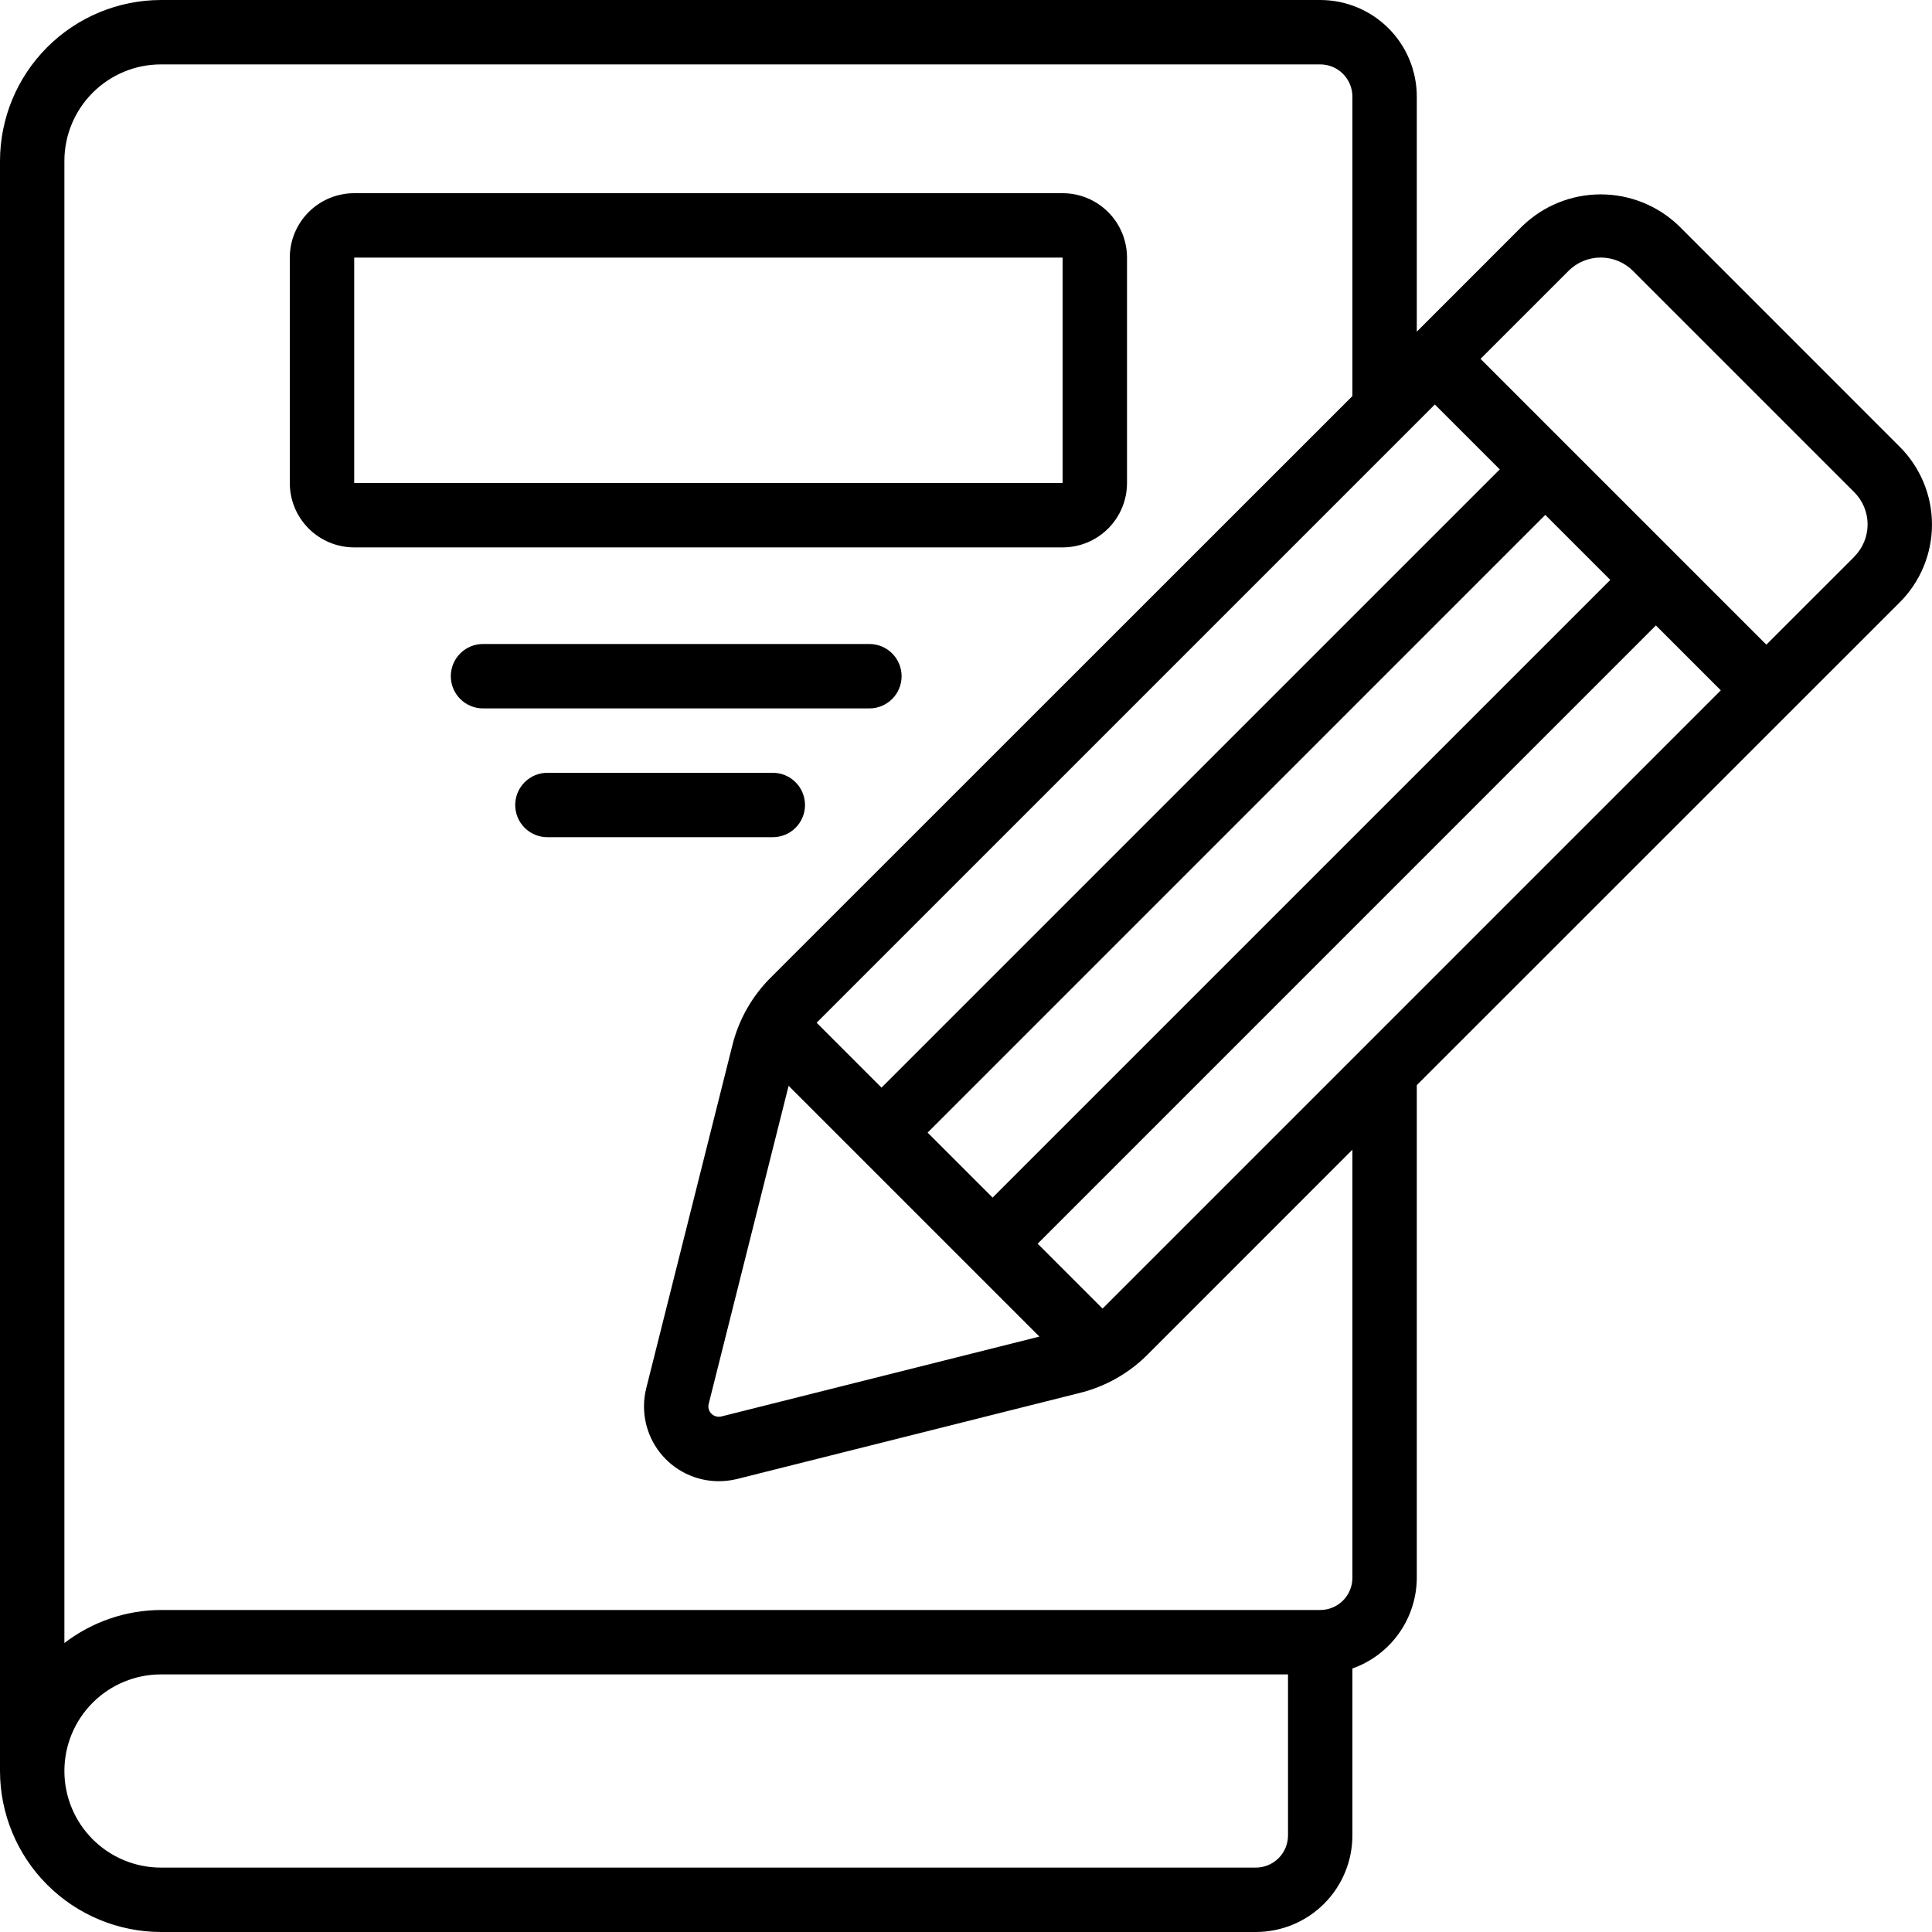
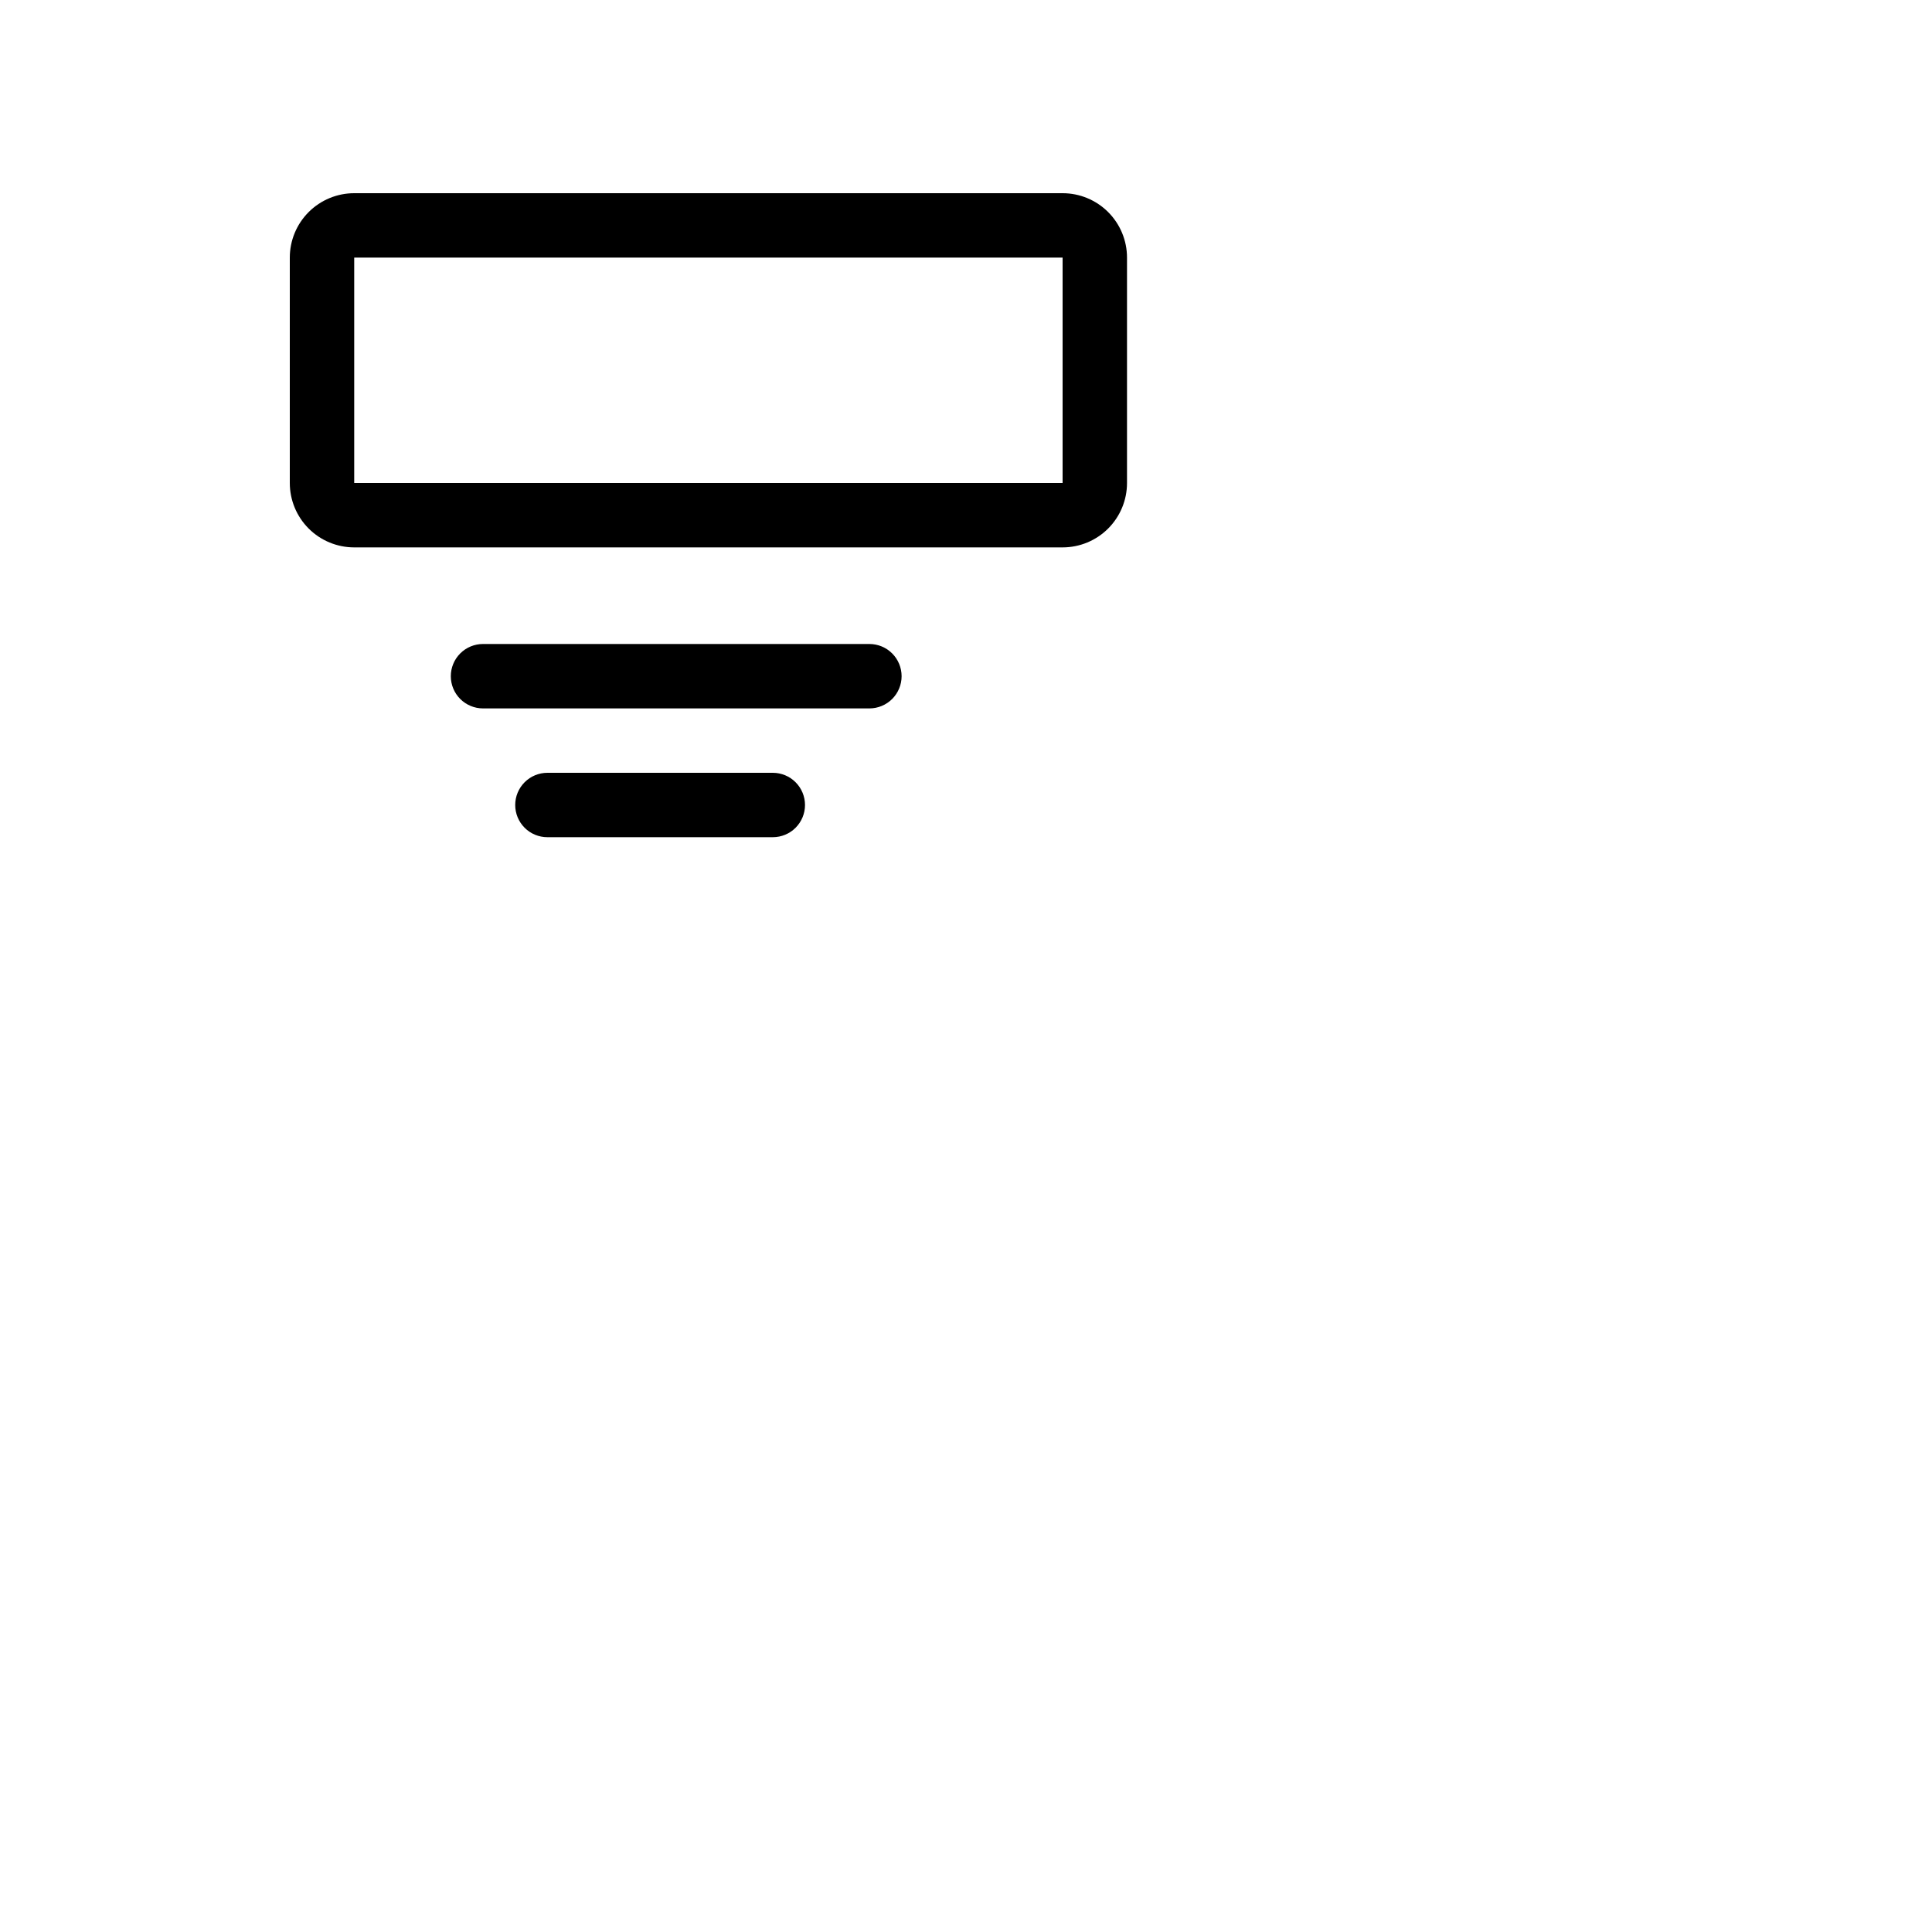
<svg xmlns="http://www.w3.org/2000/svg" width="103" height="103" viewBox="0 0 103 103" fill="none">
  <g clip-path="url(#clip0_459_9)">
-     <path d="M89.509 12.046C88.389 10.966 86.894 10.363 85.338 10.363C83.782 10.363 82.287 10.966 81.167 12.046L75.533 17.682V5.15C75.533 3.784 74.991 2.474 74.025 1.508C73.059 0.543 71.749 0 70.383 0L8.583 0C6.308 0.003 4.126 0.908 2.517 2.517C0.908 4.126 0.003 6.308 0 8.583L0 94.417C0.003 96.692 0.908 98.874 2.517 100.483C4.126 102.092 6.308 102.997 8.583 103H66.95C68.316 103 69.626 102.457 70.592 101.492C71.557 100.526 72.1 99.216 72.1 97.85V88.951C73.101 88.597 73.968 87.943 74.582 87.077C75.197 86.212 75.529 85.178 75.533 84.117V57.852L101.259 32.134C101.811 31.589 102.248 30.94 102.547 30.224C102.845 29.509 102.999 28.741 102.999 27.966C102.999 27.191 102.845 26.423 102.547 25.708C102.248 24.992 101.811 24.343 101.259 23.798L89.509 12.046ZM91.74 36.804L58.78 69.764L55.321 66.305L88.281 33.344L91.74 36.804ZM42.043 57.886L55.414 71.257L38.464 75.514C38.37 75.538 38.271 75.537 38.178 75.512C38.084 75.487 37.999 75.438 37.93 75.37C37.862 75.305 37.813 75.223 37.786 75.133C37.76 75.042 37.758 74.947 37.78 74.855L42.043 57.886ZM52.918 63.846L49.454 60.382L82.383 27.451L85.849 30.917L52.918 63.846ZM46.995 57.984L43.54 54.528L43.56 54.501L76.496 21.565L79.956 25.024L46.995 57.984ZM66.95 99.567H8.583C7.217 99.567 5.908 99.024 4.942 98.058C3.976 97.093 3.433 95.782 3.433 94.417C3.433 93.051 3.976 91.741 4.942 90.775C5.908 89.809 7.217 89.267 8.583 89.267H68.667V97.85C68.667 98.305 68.486 98.742 68.164 99.064C67.842 99.386 67.405 99.567 66.95 99.567ZM72.1 84.117C72.1 84.572 71.919 85.009 71.597 85.331C71.275 85.653 70.839 85.833 70.383 85.833H8.583C6.72 85.84 4.91 86.459 3.433 87.595V8.583C3.433 7.217 3.976 5.908 4.942 4.942C5.908 3.976 7.217 3.433 8.583 3.433H70.383C70.839 3.433 71.275 3.614 71.597 3.936C71.919 4.258 72.1 4.695 72.1 5.15V21.115L41.159 52.048C40.114 53.064 39.378 54.355 39.034 55.771L34.445 74.041C34.303 74.627 34.296 75.238 34.424 75.827C34.552 76.416 34.812 76.969 35.184 77.443C35.557 77.917 36.032 78.301 36.574 78.565C37.116 78.829 37.711 78.966 38.314 78.967C38.639 78.967 38.963 78.929 39.279 78.853L57.529 74.27C58.934 73.93 60.215 73.202 61.227 72.17L72.1 61.294V84.117ZM98.841 29.698L94.169 34.369L78.931 19.131L83.602 14.46C83.828 14.229 84.098 14.045 84.396 13.92C84.695 13.794 85.015 13.73 85.338 13.73C85.662 13.73 85.982 13.794 86.28 13.92C86.578 14.045 86.848 14.229 87.075 14.46L98.841 26.226C99.07 26.452 99.253 26.721 99.378 27.019C99.502 27.317 99.567 27.636 99.567 27.959C99.567 28.281 99.502 28.601 99.378 28.898C99.253 29.195 99.07 29.465 98.841 29.692V29.698Z" fill="black" />
    <path d="M60.084 25.75V13.733C60.084 12.823 59.722 11.95 59.078 11.306C58.434 10.662 57.561 10.3 56.65 10.3H18.884C17.973 10.3 17.1 10.662 16.456 11.306C15.812 11.95 15.45 12.823 15.45 13.733V25.75C15.45 26.661 15.812 27.534 16.456 28.178C17.1 28.822 17.973 29.183 18.884 29.183H56.65C57.561 29.183 58.434 28.822 59.078 28.178C59.722 27.534 60.084 26.661 60.084 25.75ZM18.884 13.733H56.65V25.75H18.884V13.733ZM48.067 36.05C48.067 35.595 47.886 35.158 47.564 34.836C47.242 34.514 46.806 34.333 46.35 34.333H25.75C25.295 34.333 24.858 34.514 24.536 34.836C24.214 35.158 24.034 35.595 24.034 36.05C24.034 36.505 24.214 36.942 24.536 37.264C24.858 37.586 25.295 37.767 25.75 37.767H46.35C46.806 37.767 47.242 37.586 47.564 37.264C47.886 36.942 48.067 36.505 48.067 36.05ZM42.917 42.917C42.917 42.461 42.736 42.025 42.414 41.703C42.092 41.381 41.656 41.2 41.2 41.2H29.183C28.728 41.2 28.292 41.381 27.97 41.703C27.648 42.025 27.467 42.461 27.467 42.917C27.467 43.372 27.648 43.809 27.97 44.131C28.292 44.453 28.728 44.633 29.183 44.633H41.2C41.656 44.633 42.092 44.453 42.414 44.131C42.736 43.809 42.917 43.372 42.917 42.917Z" fill="black" />
  </g>
  <defs>
    <clipPath id="clip0_459_9">
      <rect width="103" height="103" fill="white" />
    </clipPath>
  </defs>
</svg>